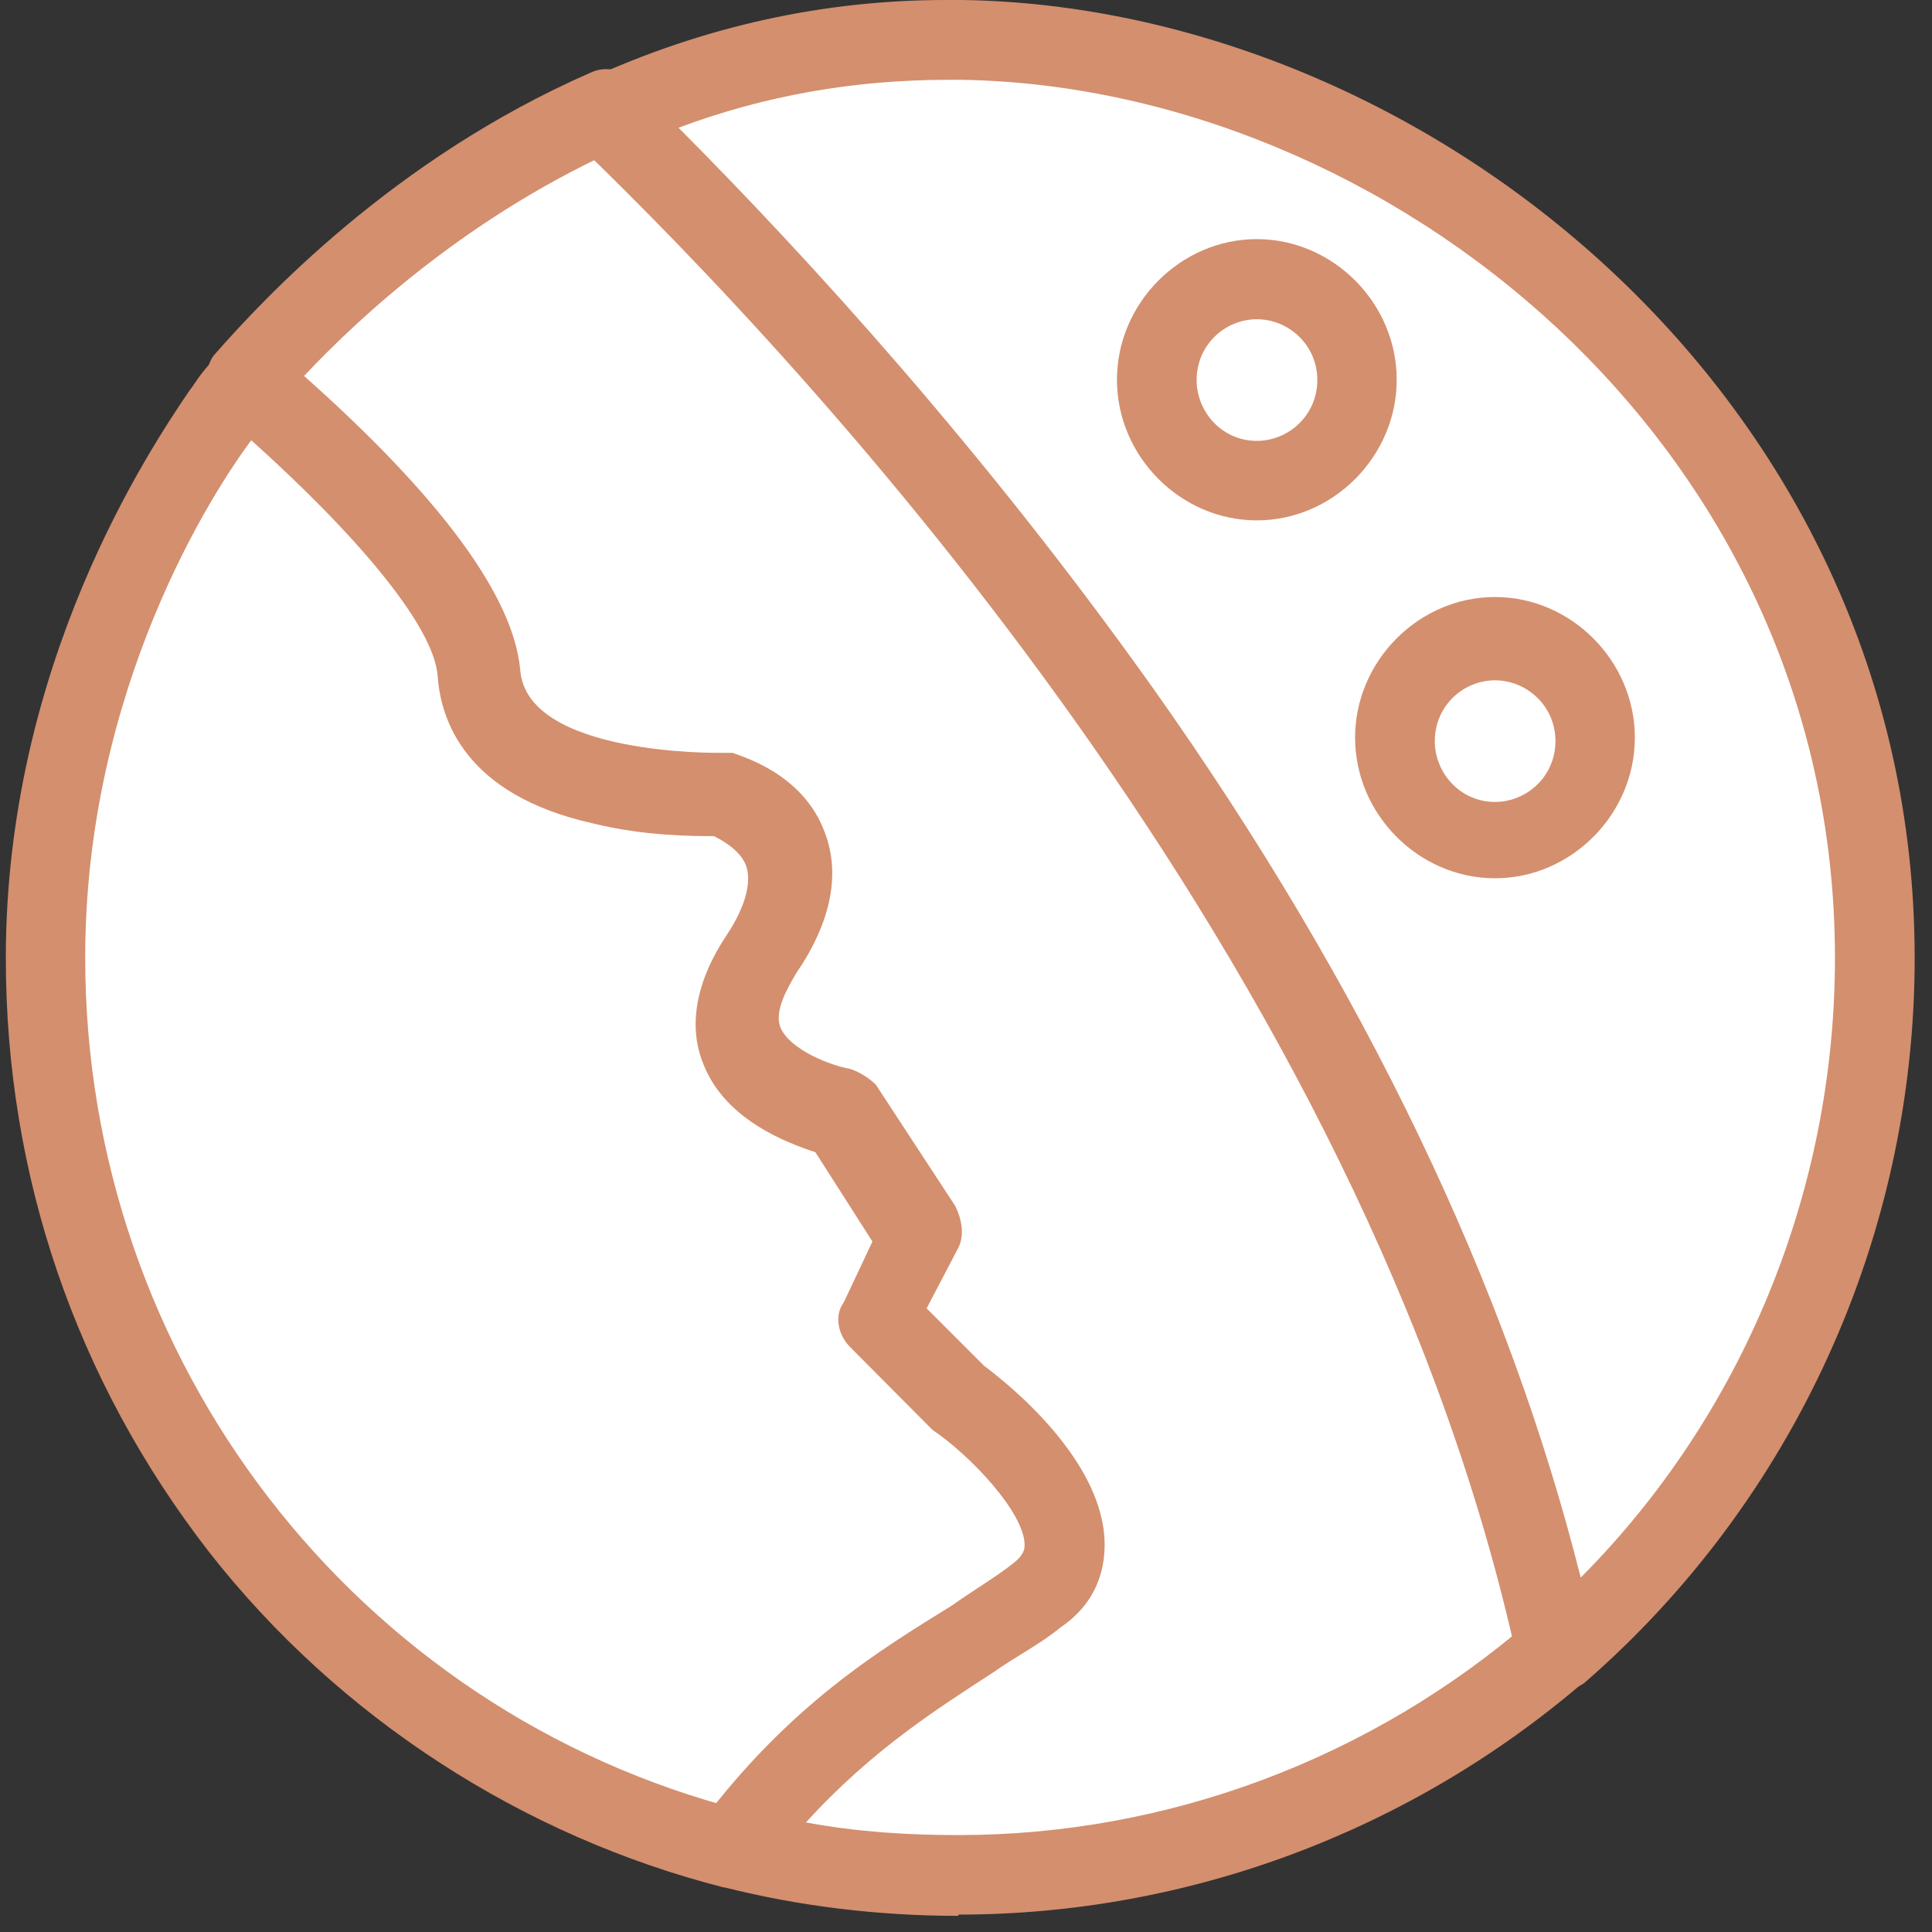
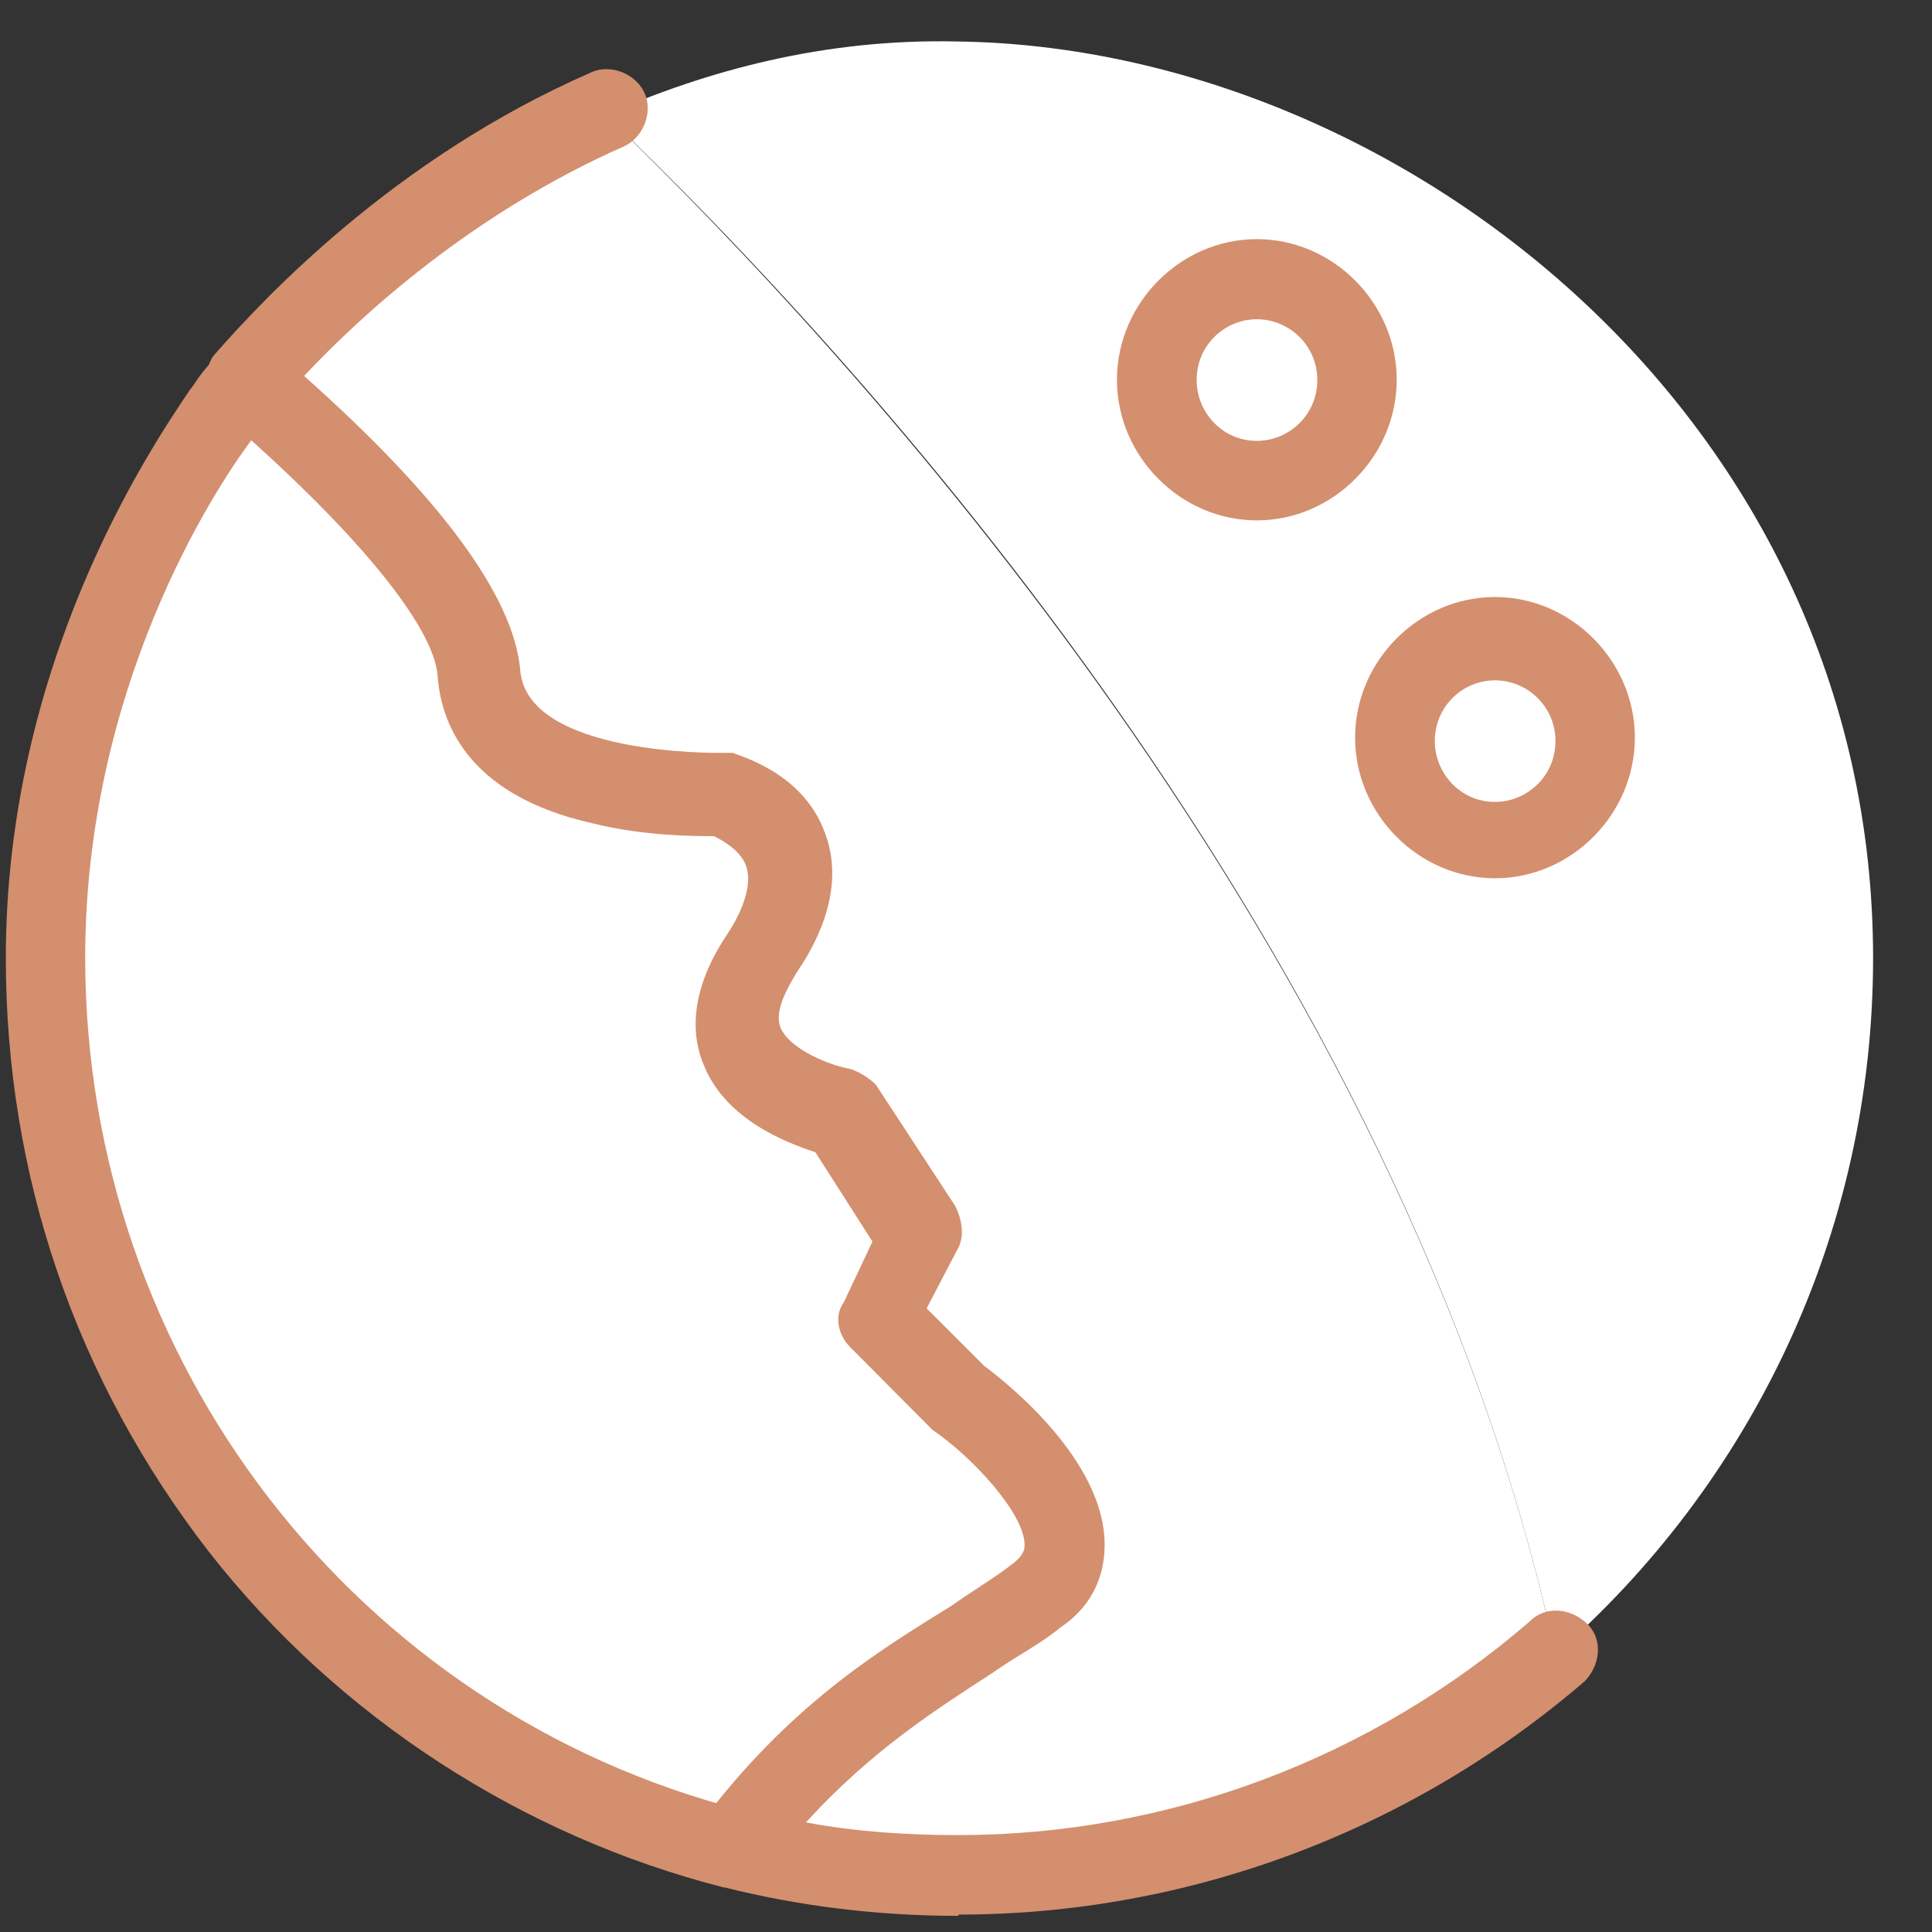
<svg xmlns="http://www.w3.org/2000/svg" width="61" height="61" viewBox="0 0 61 61" fill="none">
  <rect x="0" y="0" width="61" height="61" fill="#333333" stroke="none" />
  <path d="M47.203 20.16C48.924 20.16 50.316 21.56 50.316 23.29C50.316 25.02 48.924 26.42 47.203 26.42C45.482 26.42 44.1 25.02 44.1 23.29C44.1 21.56 45.492 20.16 47.203 20.16Z" fill="white" />
  <path d="M39.684 8.87C41.404 8.87 42.797 10.27 42.797 12C42.797 13.73 41.404 15.13 39.684 15.13C37.963 15.13 36.58 13.73 36.58 12C36.58 10.27 37.973 8.87 39.684 8.87Z" fill="white" />
  <path d="M19.122 3.63C26.941 11.19 44.298 29.94 49.112 52.23C44.099 56.57 37.474 59.29 30.263 59.29C27.756 59.29 25.448 58.99 23.141 58.38C26.752 53.64 30.462 52.23 32.77 50.42C35.773 48.2 30.263 44.17 30.263 44.17L27.756 41.65L29.059 39.13L26.453 35.3C26.453 35.3 21.34 34.29 23.947 30.26C26.553 26.23 22.643 25.22 22.643 25.22C22.643 25.22 15.223 25.52 15.024 21.39C14.825 18.67 10.608 14.64 7.703 12.11C9.305 10.3 13.323 6.26 19.132 3.64L19.122 3.63Z" fill="white" />
  <path d="M49.113 52.23C44.299 29.95 27.051 11.2 19.123 3.63C22.336 2.22 26.046 1.21 30.254 1.31C44.189 1.51 59.14 13.21 59.14 30.25C59.14 39.02 55.23 46.89 49.113 52.23ZM50.317 23.29C50.317 21.58 48.914 20.16 47.203 20.16C45.492 20.16 44.1 21.57 44.1 23.29C44.1 25.01 45.502 26.42 47.203 26.42C48.904 26.52 50.317 25.11 50.317 23.29ZM42.797 12C42.797 10.29 41.394 8.87 39.683 8.87C37.973 8.87 36.58 10.28 36.58 12C36.58 13.72 37.983 15.13 39.683 15.13C41.384 15.13 42.797 13.72 42.797 12Z" fill="white" />
  <path d="M30.253 44.16C30.253 44.16 35.764 48.19 32.76 50.51C30.452 52.22 26.742 53.74 23.131 58.47C10.698 55.14 1.467 43.75 1.467 30.24C1.467 21.87 5.277 15.52 7.087 13.1C7.186 13 7.385 12.7 7.793 12.19C10.698 14.61 14.915 18.74 15.114 21.47C15.412 25.6 22.733 25.3 22.733 25.3C22.733 25.3 26.642 26.31 24.036 30.34C21.43 34.37 26.543 35.38 26.543 35.38L29.05 39.21L27.747 41.73L30.253 44.15V44.16Z" fill="white" />
  <path d="M23.141 59.59H22.843C16.526 57.98 10.707 54.25 6.599 49C2.382 43.56 0.184 37.1 0.184 30.25C0.184 20.97 4.699 14.22 6.003 12.3C6.102 12.2 6.301 11.8 6.808 11.29C7.306 10.79 8.012 10.69 8.609 11.19C9.106 11.69 9.215 12.4 8.708 13C8.31 13.5 8.101 13.81 8.002 13.81C6.699 15.52 2.69 21.77 2.69 30.24C2.69 42.94 11.215 54.03 23.45 57.16C24.156 57.36 24.554 58.07 24.355 58.67C24.255 59.17 23.758 59.58 23.151 59.58L23.141 59.59Z" fill="#D48F6E" />
  <path d="M30.251 60.49C27.745 60.49 25.238 60.19 22.831 59.58C22.433 59.48 22.125 59.18 21.926 58.77C21.826 58.37 21.826 57.96 22.125 57.56C24.93 53.83 27.745 52.12 30.043 50.7C30.749 50.2 31.445 49.79 31.952 49.39C32.35 49.09 32.35 48.89 32.35 48.78C32.35 47.77 30.649 45.96 29.446 45.15L29.346 45.05L26.84 42.53C26.442 42.13 26.342 41.52 26.641 41.12L27.546 39.2L25.745 36.38C24.84 36.08 22.94 35.37 22.234 33.66C21.836 32.75 21.737 31.34 22.94 29.53C23.547 28.62 23.746 27.82 23.547 27.31C23.348 26.81 22.741 26.5 22.543 26.4C21.946 26.4 20.334 26.4 18.733 26C14.625 25.09 13.918 22.67 13.819 21.36C13.72 19.75 11.114 16.62 6.896 12.99C6.598 12.79 6.498 12.49 6.498 12.08C6.498 11.78 6.598 11.37 6.796 11.17C8.298 9.46 12.416 5.02 18.633 2.3C19.23 2 20.036 2.3 20.334 2.9C20.633 3.51 20.334 4.31 19.727 4.61C14.913 6.73 11.402 9.95 9.601 11.87C13.909 15.7 16.216 18.83 16.425 21.15C16.624 23.87 22.741 23.77 22.741 23.77H23.139C23.338 23.87 25.348 24.38 26.044 26.29C26.541 27.6 26.243 29.11 25.139 30.73C24.84 31.23 24.442 31.94 24.641 32.44C24.94 33.15 26.243 33.65 26.849 33.75C27.148 33.85 27.456 34.05 27.655 34.25L30.162 38.08C30.361 38.48 30.46 38.99 30.261 39.39L29.257 41.31L31.067 43.12C31.873 43.72 34.877 46.14 34.877 48.77C34.877 49.48 34.678 50.58 33.474 51.39C32.877 51.89 32.072 52.3 31.365 52.8C29.665 53.91 27.556 55.22 25.447 57.54C27.048 57.84 28.66 57.94 30.261 57.94C36.876 57.94 43.302 55.52 48.315 51.18C48.812 50.68 49.618 50.78 50.125 51.28C50.623 51.78 50.523 52.59 50.026 53.09C44.515 57.83 37.493 60.45 30.271 60.45L30.251 60.49Z" fill="#D48F6E" />
-   <path d="M49.113 53.44C49.014 53.44 48.815 53.44 48.715 53.34C48.318 53.24 48.009 52.84 47.91 52.43C43.095 30.35 25.549 11.6 18.228 4.54C17.93 4.24 17.83 3.83 17.83 3.43C17.93 3.03 18.128 2.62 18.536 2.52C22.247 0.81 26.056 0 29.866 0H30.363C44.906 0.2 60.453 12.5 60.453 30.25C60.453 39.02 56.643 47.39 50.018 53.14C49.72 53.34 49.422 53.44 49.113 53.44ZM21.431 4.04C25.539 8.17 31.059 14.22 36.371 21.68C43.095 31.16 47.601 40.63 49.909 49.81C55.022 44.67 57.936 37.61 57.936 30.25C57.936 13.92 43.692 2.73 30.353 2.52H29.955C26.951 2.52 24.136 3.02 21.431 4.03V4.04Z" fill="#D48F6E" />
  <path d="M39.682 16.43C37.275 16.43 35.266 14.41 35.266 11.99C35.266 9.57 37.275 7.55 39.682 7.55C42.089 7.55 44.099 9.57 44.099 11.99C44.099 14.41 42.089 16.43 39.682 16.43ZM39.682 10.08C38.677 10.08 37.782 10.89 37.782 12C37.782 13.01 38.588 13.92 39.682 13.92C40.687 13.92 41.592 13.11 41.592 12C41.592 10.89 40.687 10.08 39.682 10.08Z" fill="#D48F6E" />
  <path d="M47.202 27.73C44.794 27.73 42.785 25.71 42.785 23.29C42.785 20.87 44.794 18.85 47.202 18.85C49.609 18.85 51.618 20.87 51.618 23.29C51.618 25.71 49.609 27.73 47.202 27.73ZM47.202 21.48C46.197 21.48 45.302 22.29 45.302 23.4C45.302 24.41 46.107 25.32 47.202 25.32C48.206 25.32 49.111 24.51 49.111 23.4C49.111 22.29 48.206 21.48 47.202 21.48Z" fill="#D48F6E" />
</svg>